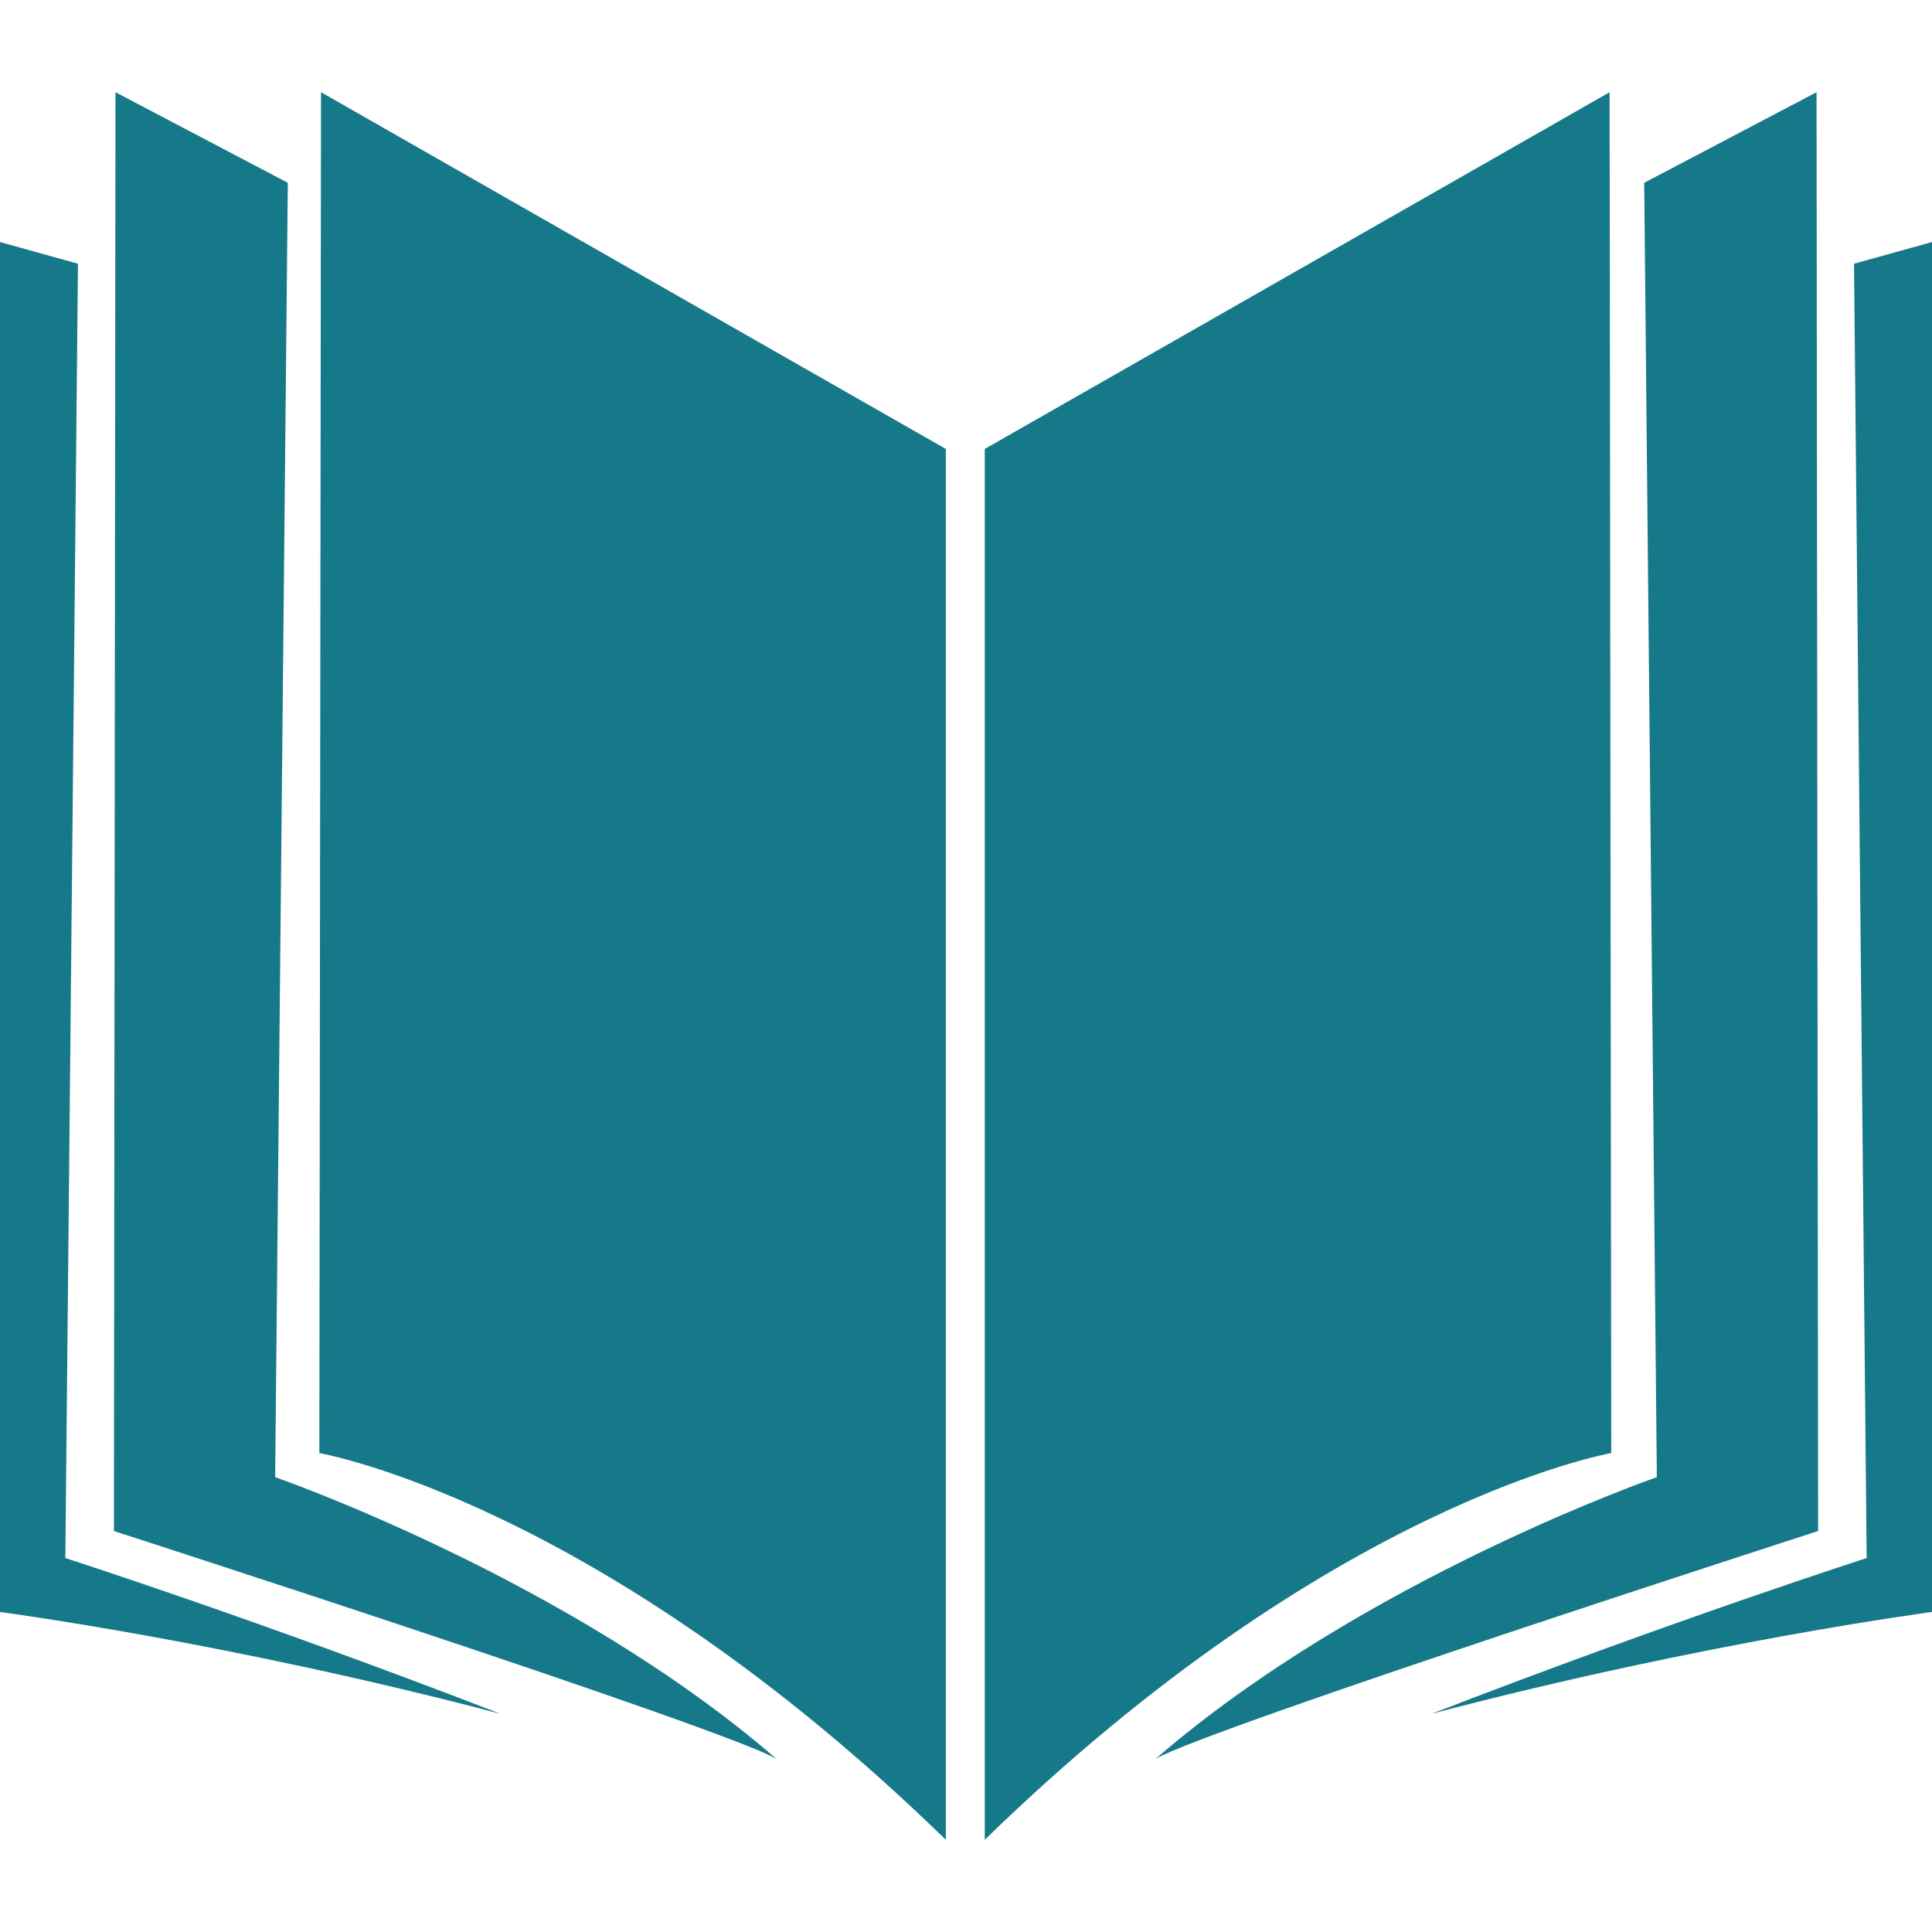
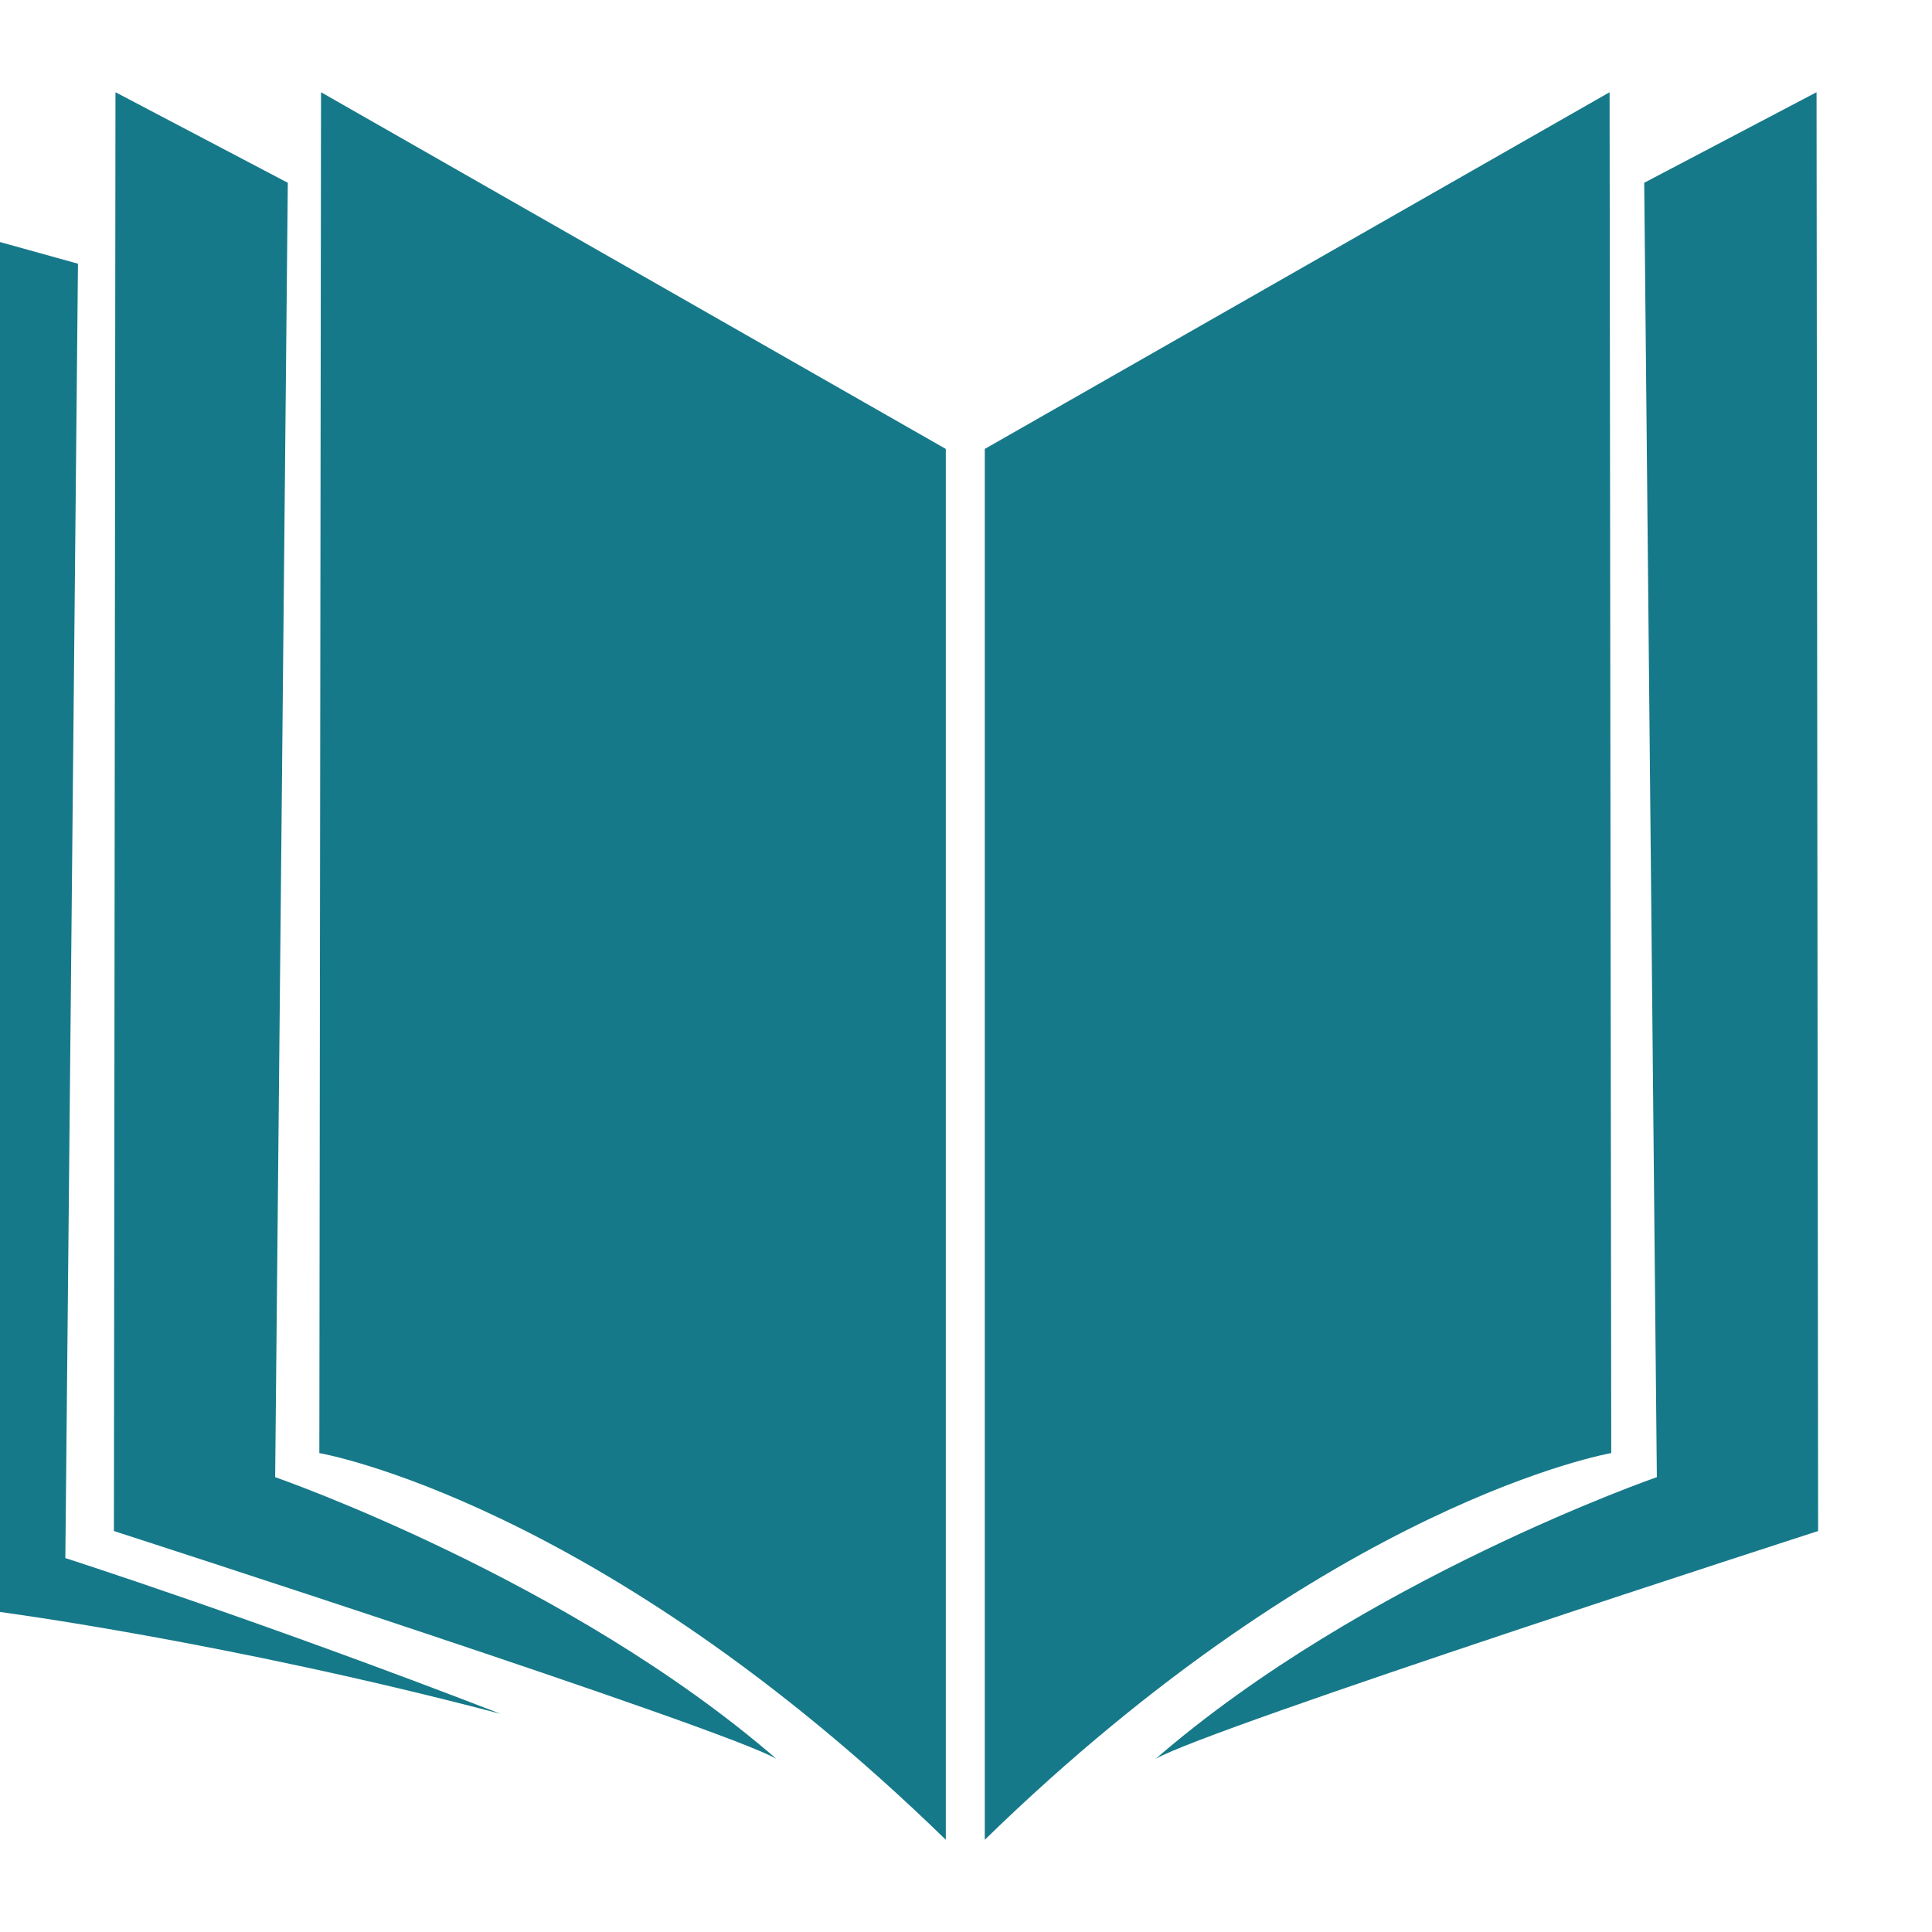
<svg xmlns="http://www.w3.org/2000/svg" version="1.1" id="Ebene_1" x="0px" y="0px" width="100px" height="100px" viewBox="0 0 100 100" enable-background="new 0 0 100 100" xml:space="preserve">
  <g>
    <path fill="#167989" d="M83.398,75.211c0,0-14.43,2.482-32.426,20.016v-71.99l32.34-18.463L83.398,75.211z" />
    <path fill="#167989" d="M85.758,76.457L85.104,9.461l8.92-4.688l0.082,74.473c0,0-31.522,10.182-34.289,11.791   C70.563,81.727,85.758,76.457,85.758,76.457z" />
-     <path fill="#167989" d="M96.618,80.646L95.964,13.65L100,12.528v70.908c0,0-11.791,1.551-25.91,5.272   C86.77,83.805,96.618,80.646,96.618,80.646z" />
    <path fill="#167989" d="M14.242,76.457l0.655-66.996l-8.92-4.688L5.896,79.246c0,0,31.522,10.182,34.288,11.791   C29.437,81.727,14.242,76.457,14.242,76.457z" />
    <path fill="#167989" d="M3.382,80.646L4.036,13.65L0,12.528v70.908c0,0,11.792,1.551,25.91,5.272   C13.23,83.805,3.382,80.646,3.382,80.646z" />
    <path fill="#167989" d="M16.529,75.211c0,0,14.429,2.482,32.426,20.016v-71.99L16.616,4.773L16.529,75.211z" />
  </g>
</svg>